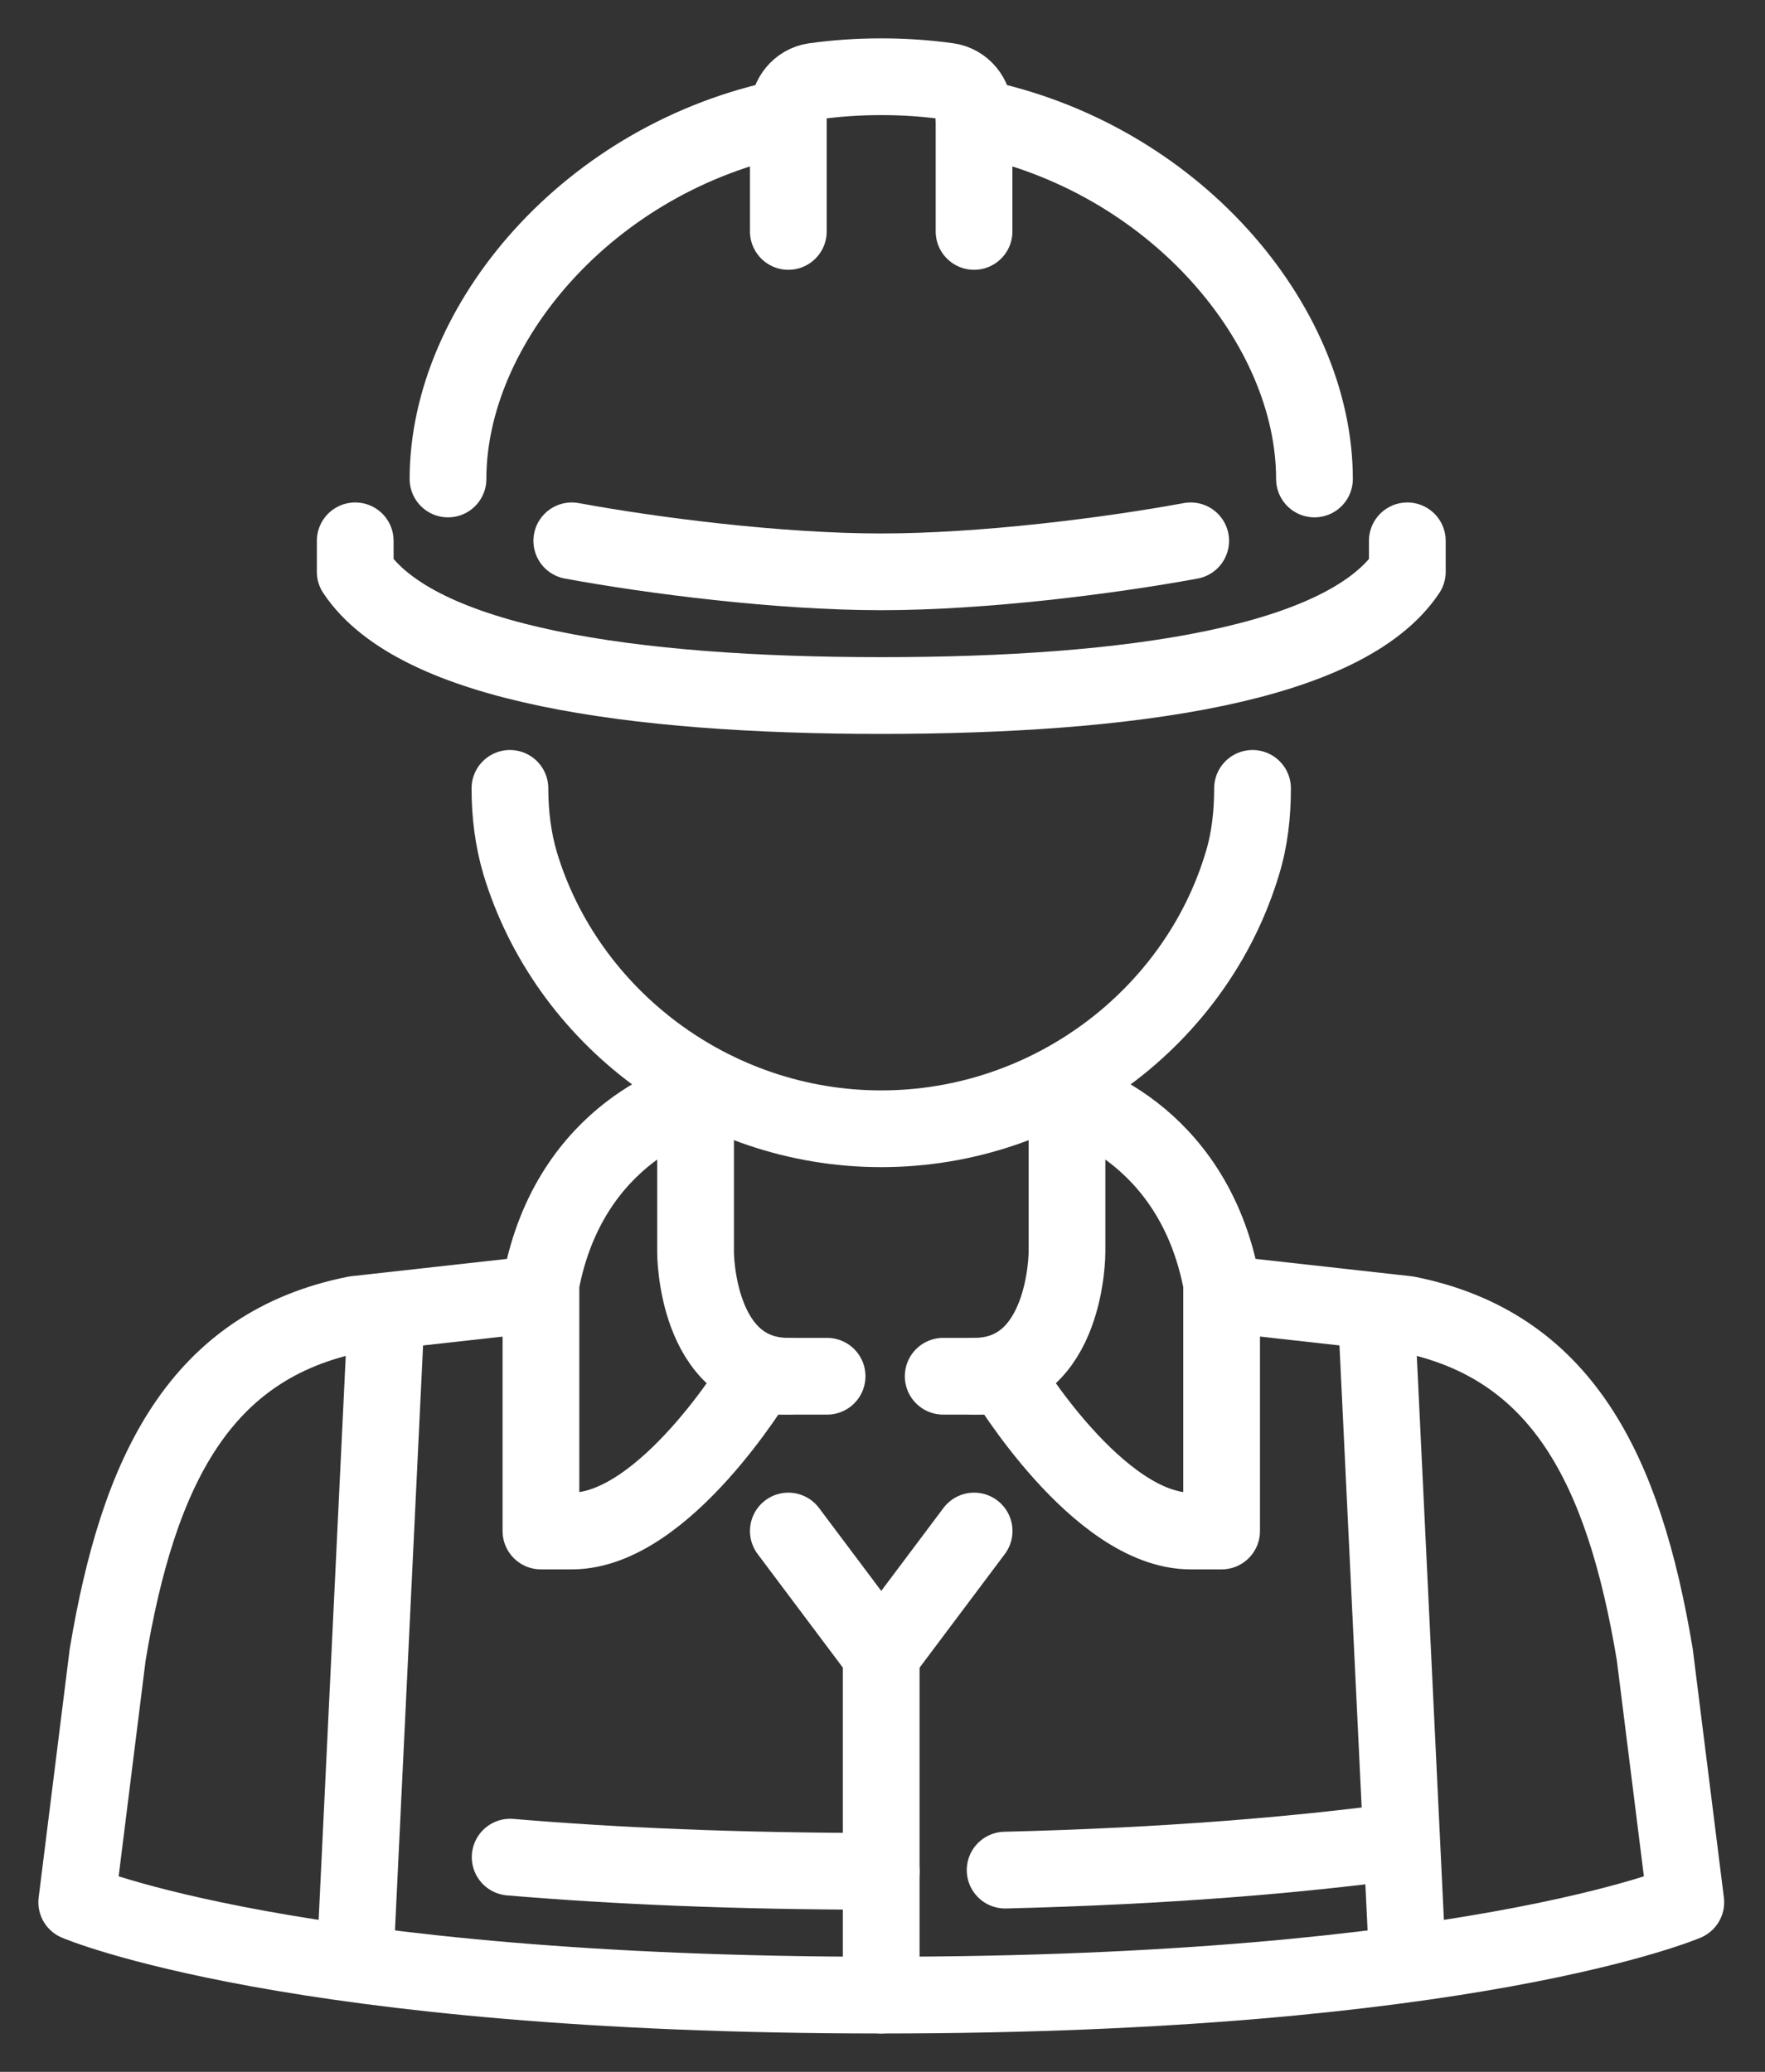
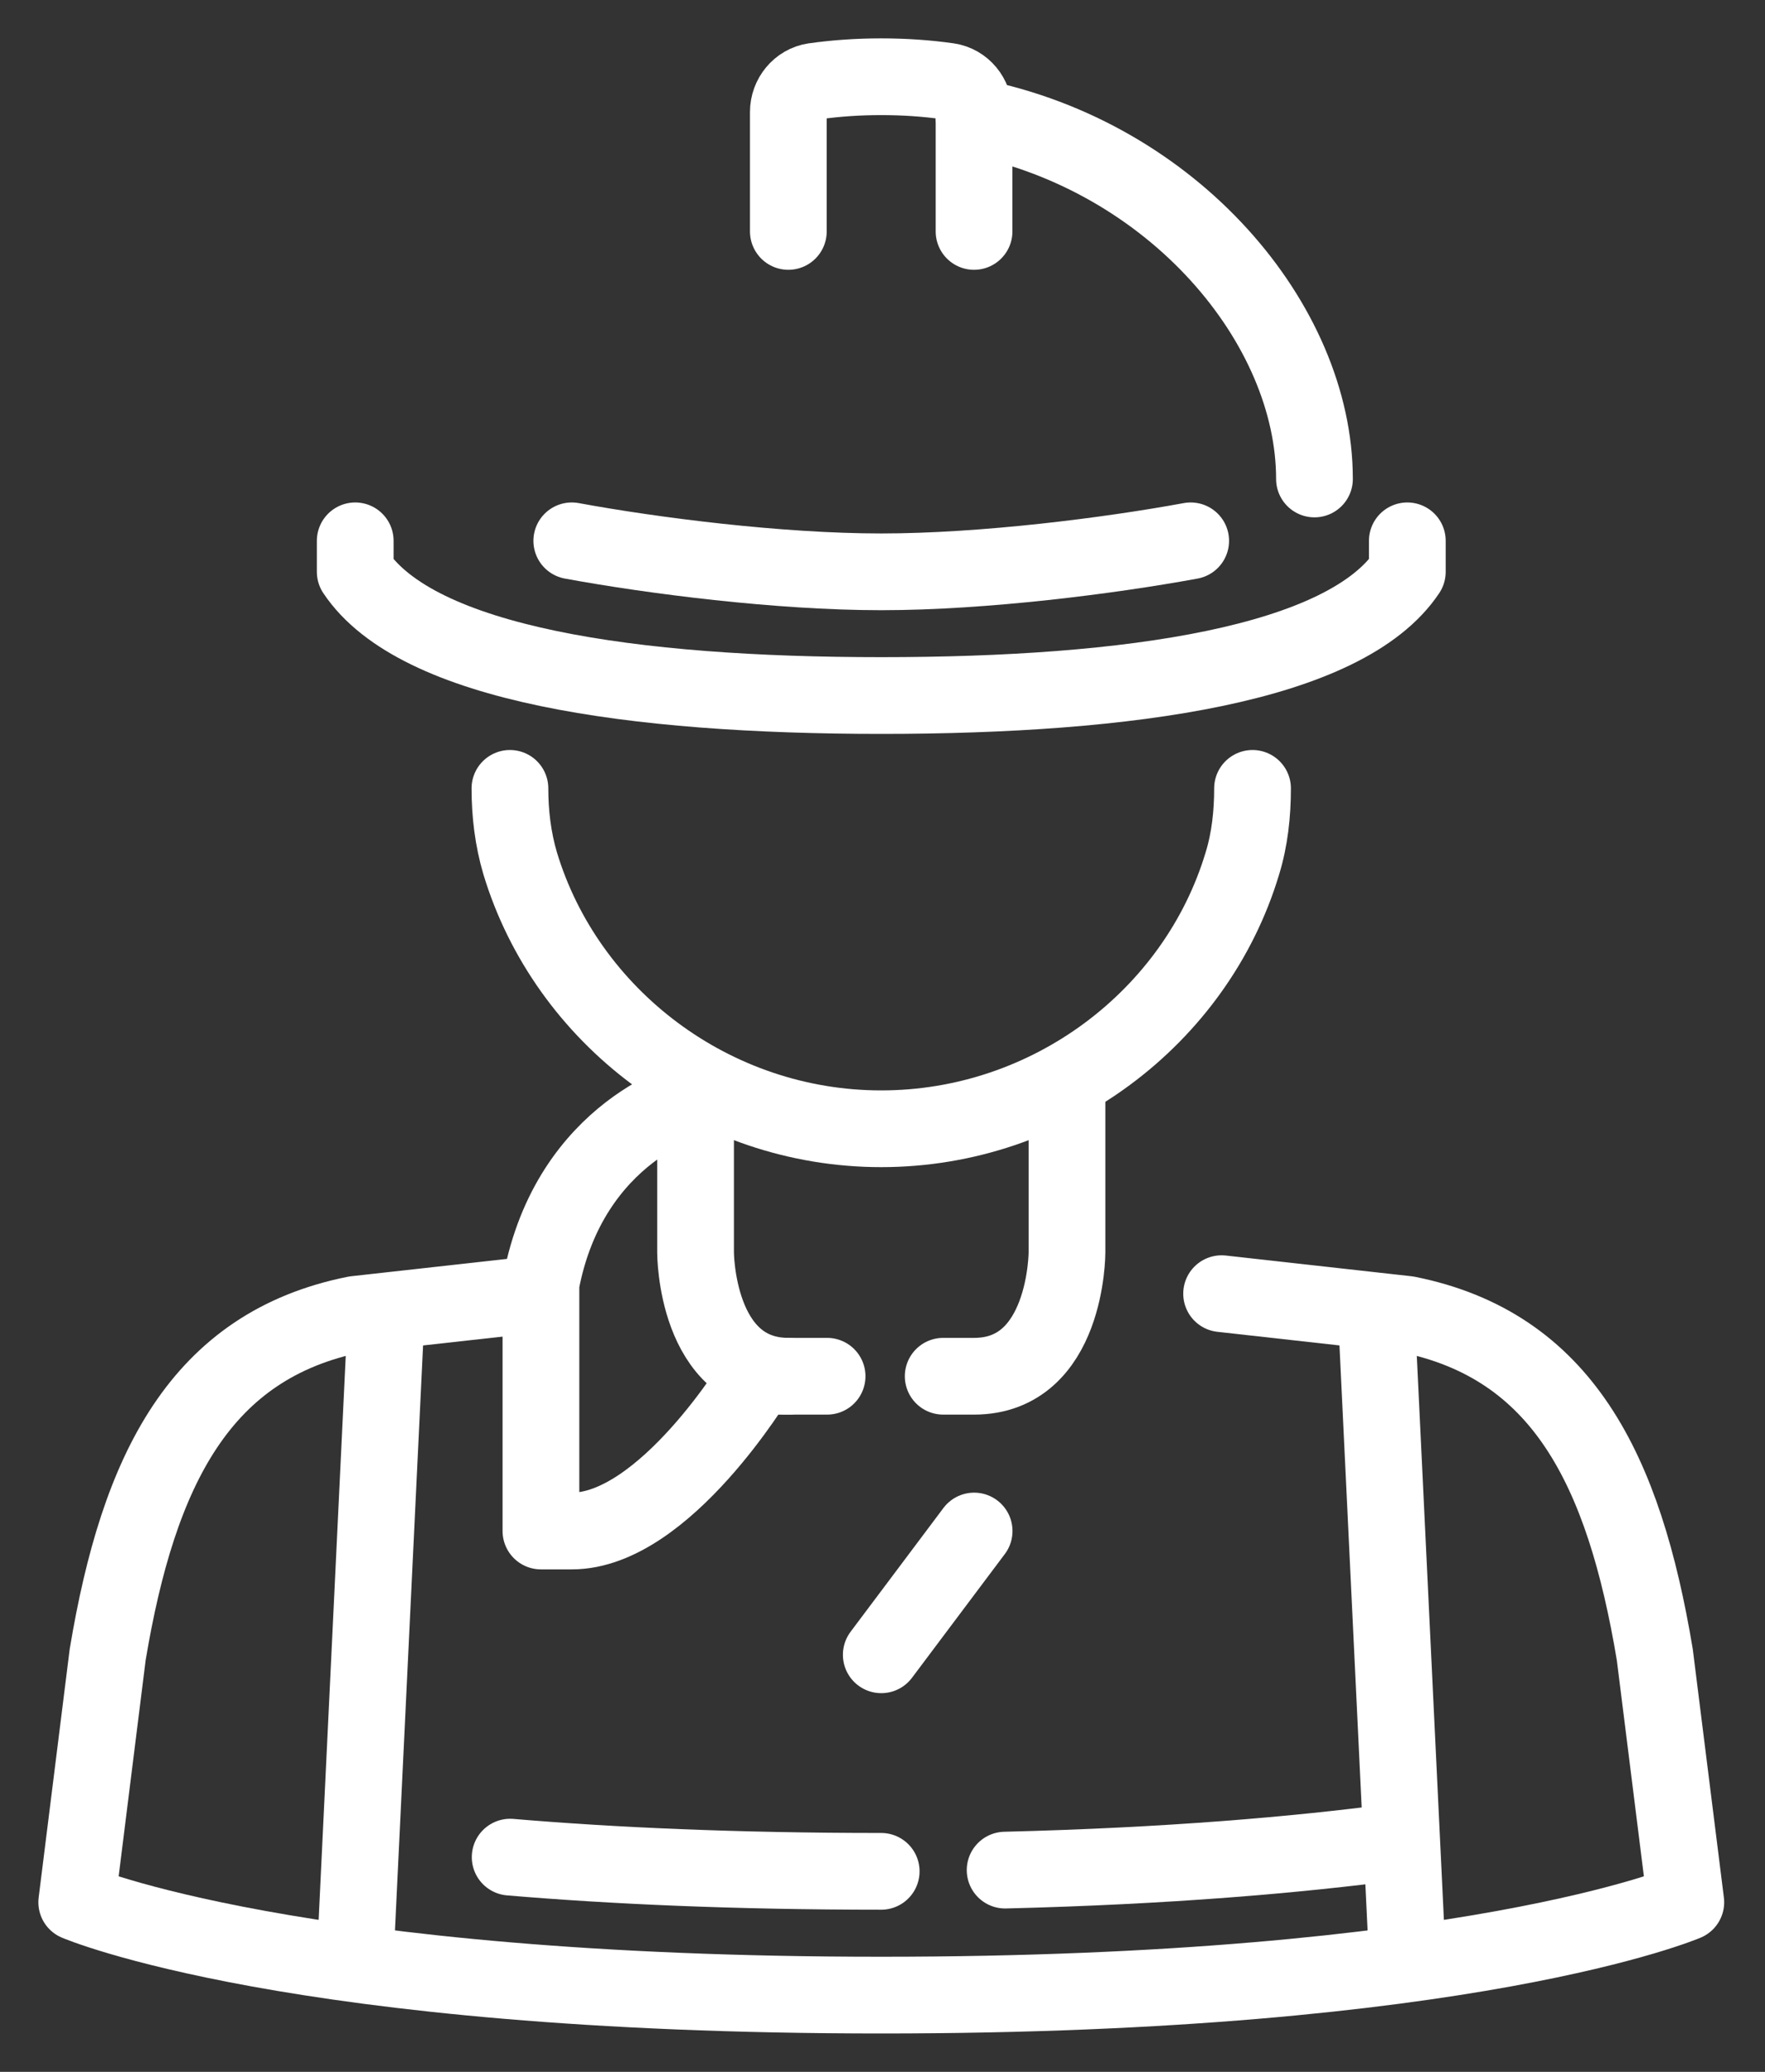
<svg xmlns="http://www.w3.org/2000/svg" width="23" height="27" viewBox="0 0 23 27" fill="none">
  <rect x="0" y="0" width="23" height="27" fill="#333333" stroke="none" />
  <path d="M6.645 10.274C6.645 10.605 6.685 10.935 6.778 11.25C7.382 13.25 9.29 14.71 11.483 14.71C13.677 14.71 15.588 13.254 16.189 11.254C16.286 10.94 16.322 10.605 16.322 10.274" stroke="#ffffff" stroke-linecap="round" stroke-linejoin="round" />
  <path d="M4.629 7.048V7.452C5.435 8.661 8.242 9.064 11.484 9.064C14.726 9.064 17.532 8.661 18.339 7.452V7.048" stroke="#ffffff" stroke-linecap="round" stroke-linejoin="round" />
  <path d="M15.516 7.048C14.463 7.242 12.818 7.452 11.483 7.452C10.149 7.452 8.504 7.242 7.451 7.048" stroke="#ffffff" stroke-linecap="round" stroke-linejoin="round" />
  <path d="M12.693 3.016V1.46C12.693 1.262 12.552 1.089 12.358 1.06C12.076 1.02 11.786 1 11.483 1C11.181 1 10.894 1.02 10.608 1.06C10.415 1.089 10.273 1.262 10.273 1.46V3.016" stroke="#ffffff" stroke-linecap="round" stroke-linejoin="round" />
  <path d="M17.129 6.242C17.129 4.226 15.294 2.04 12.693 1.524" stroke="#ffffff" stroke-linecap="round" stroke-linejoin="round" />
-   <path d="M10.273 1.524C7.673 2.04 5.838 4.226 5.838 6.242" stroke="#ffffff" stroke-linecap="round" stroke-linejoin="round" />
  <path d="M5.032 17.129L4.629 25.516" stroke="#ffffff" stroke-linecap="round" stroke-linejoin="round" />
  <path d="M15.919 16.859L18.339 17.129C20.355 17.532 21.161 19.145 21.564 21.564L21.968 24.79C21.968 24.79 19.145 26 11.484 26C3.823 26 1 24.79 1 24.79L1.403 21.564C1.806 19.145 2.613 17.532 4.629 17.129L6.984 16.867" stroke="#ffffff" stroke-linecap="round" stroke-linejoin="round" />
  <path d="M11.483 24.387C9.584 24.387 7.983 24.315 6.648 24.202" stroke="#ffffff" stroke-linecap="round" stroke-linejoin="round" />
  <path d="M17.936 17.129L18.339 25.516" stroke="#ffffff" stroke-linecap="round" stroke-linejoin="round" />
  <path d="M10.275 17.935H9.871C9.871 17.935 8.662 19.952 7.452 19.952H7.049V16.726C7.428 14.71 9.065 14.306 9.065 14.306" stroke="#ffffff" stroke-linecap="round" stroke-linejoin="round" />
-   <path d="M12.693 17.935H13.097C13.097 17.935 14.306 19.952 15.516 19.952H15.919V16.726C15.54 14.71 13.903 14.306 13.903 14.306" stroke="#ffffff" stroke-linecap="round" stroke-linejoin="round" />
  <path d="M9.064 14.306V16.323C9.064 16.323 9.064 17.935 10.274 17.935H10.778" stroke="#ffffff" stroke-linecap="round" stroke-linejoin="round" />
  <path d="M13.904 14.306V16.323C13.904 16.323 13.904 17.935 12.694 17.935H12.291" stroke="#ffffff" stroke-linecap="round" stroke-linejoin="round" />
-   <path d="M10.273 19.952L11.483 21.565V26" stroke="#ffffff" stroke-linecap="round" stroke-linejoin="round" />
  <path d="M12.694 19.952L11.484 21.565" stroke="#ffffff" stroke-linecap="round" stroke-linejoin="round" />
  <path d="M18.211 24C16.904 24.173 15.219 24.319 13.098 24.371" stroke="#ffffff" stroke-linecap="round" stroke-linejoin="round" />
</svg>